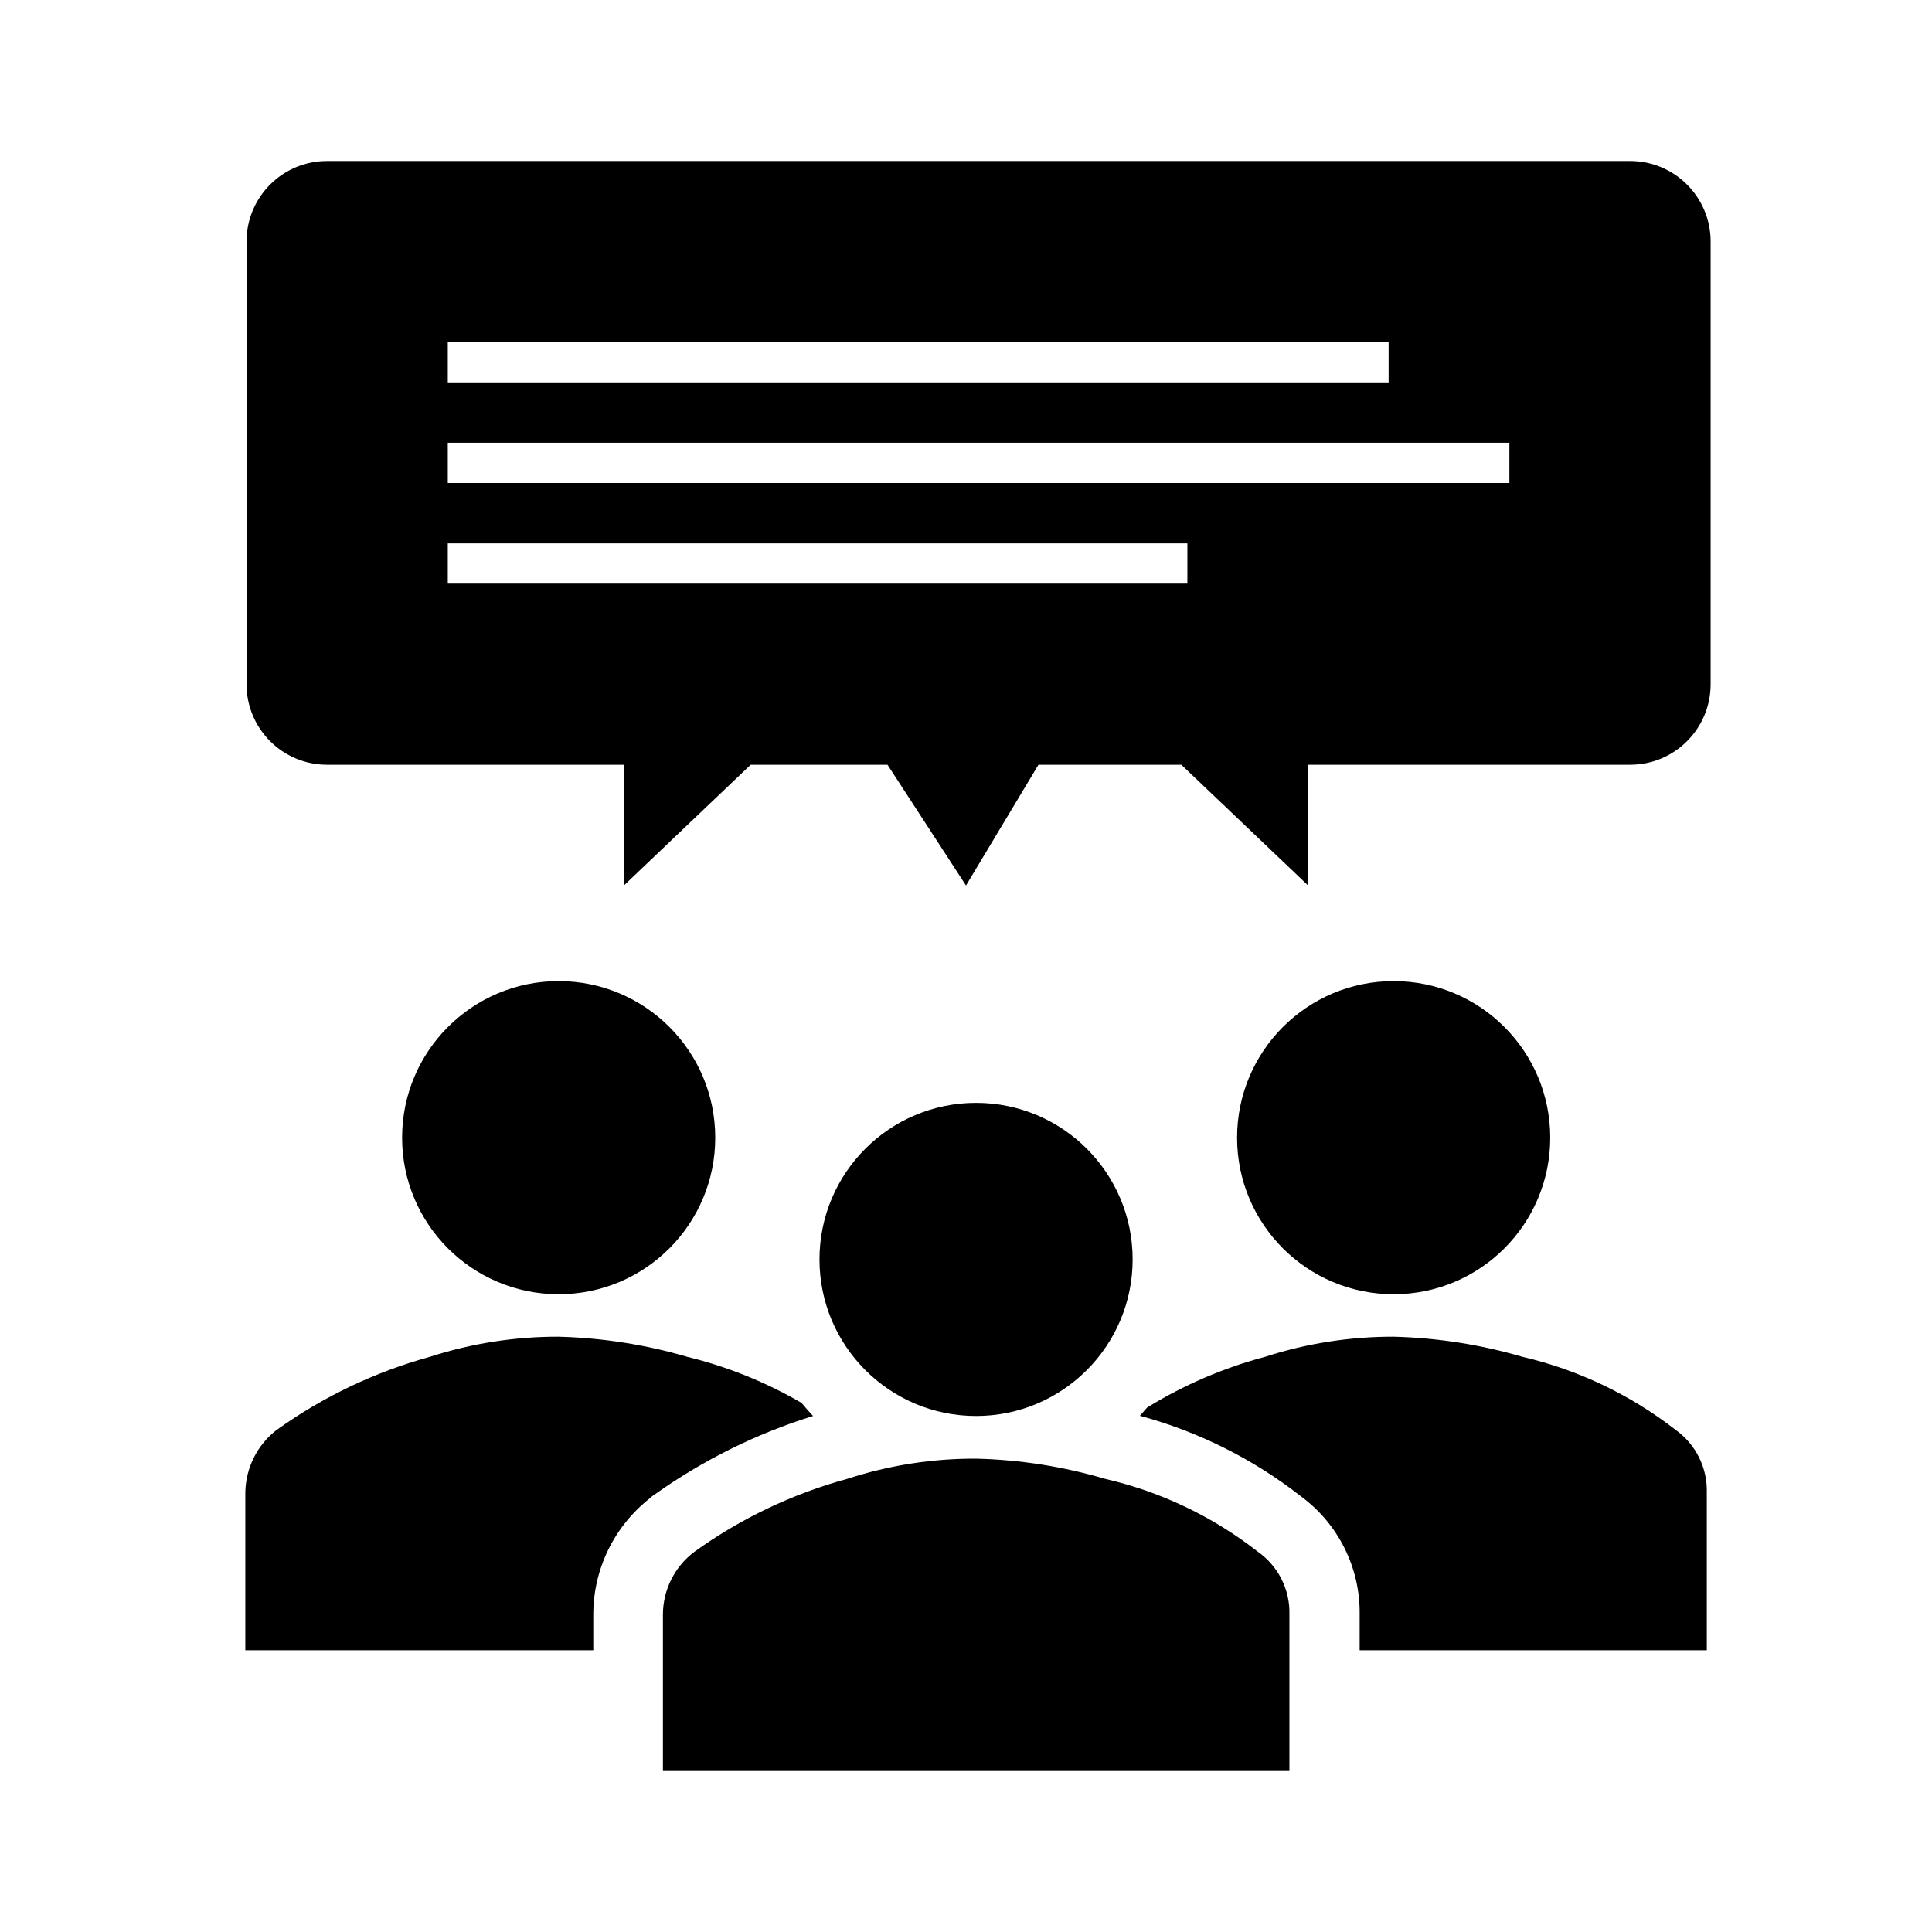
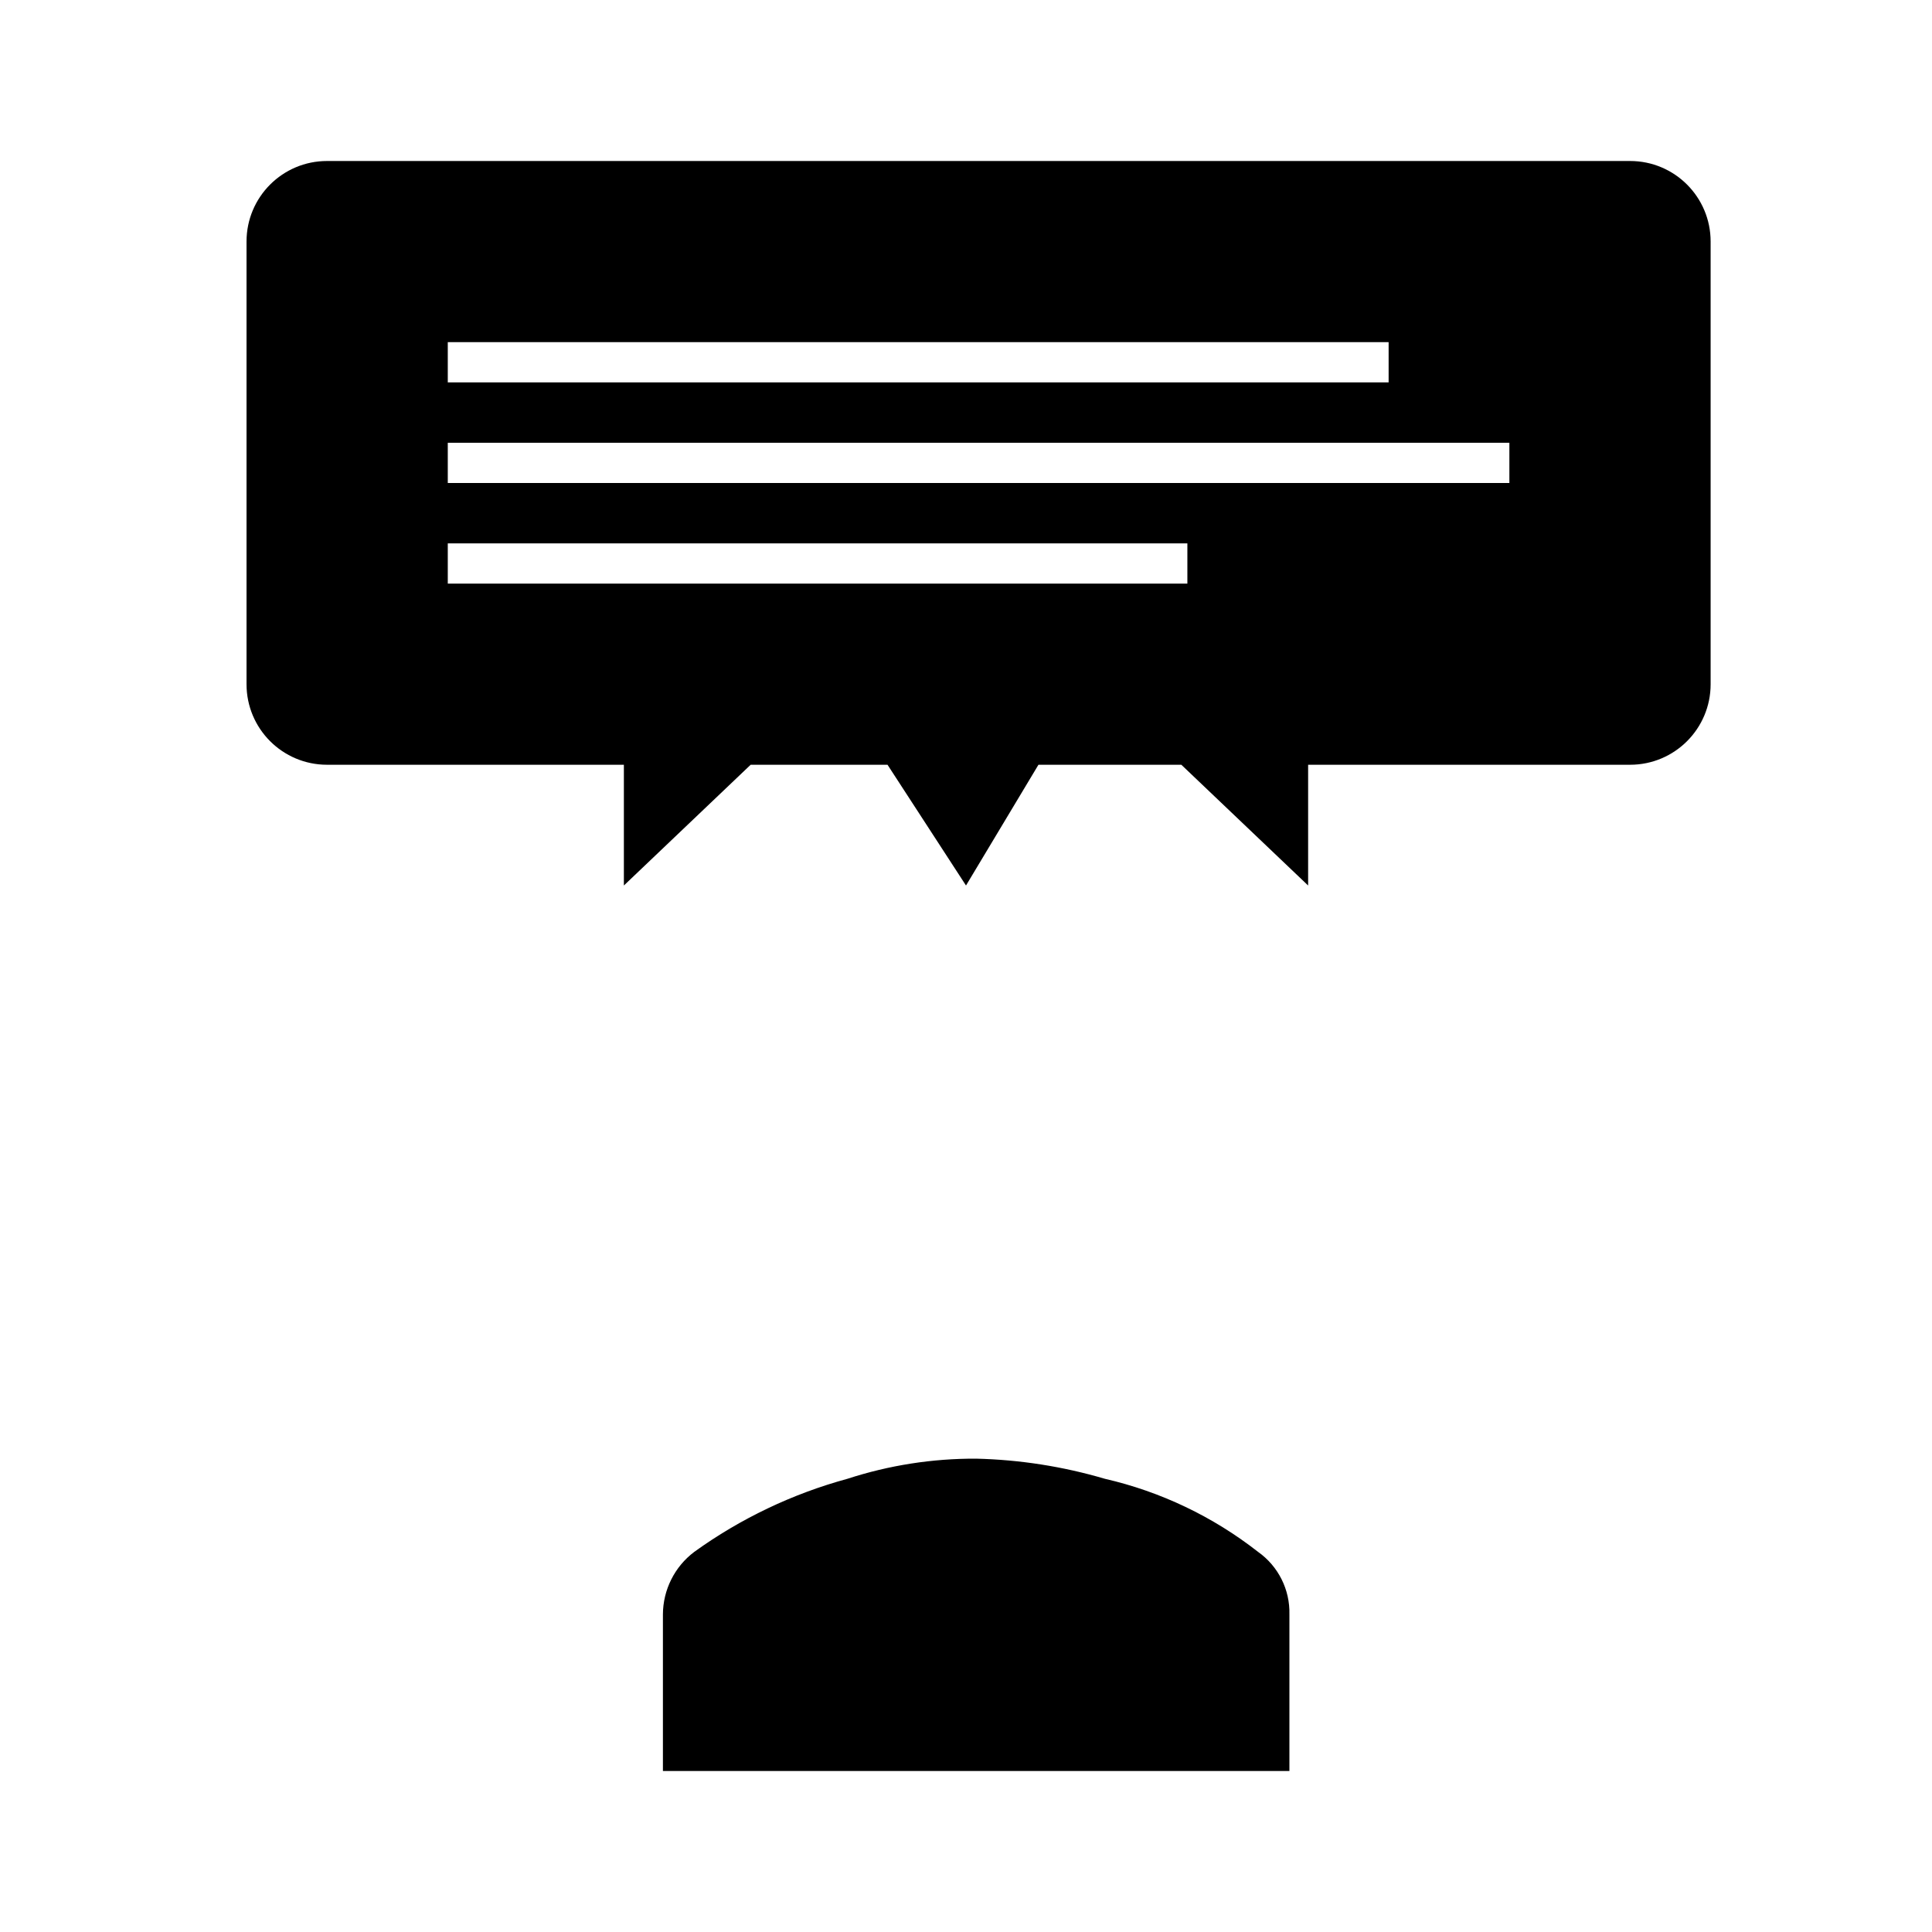
<svg xmlns="http://www.w3.org/2000/svg" width="566" height="566" xml:space="preserve" overflow="hidden">
  <defs>
    <clipPath id="clip0">
      <rect x="357" y="77" width="566" height="566" />
    </clipPath>
  </defs>
  <g clip-path="url(#clip0)" transform="translate(-357 -77)">
-     <path d="M811.156 410.291C811.156 435.625 790.62 456.161 765.286 456.161 739.953 456.161 719.417 435.625 719.417 410.291 719.417 384.958 739.953 364.422 765.286 364.422 790.62 364.422 811.156 384.958 811.156 410.291Z" />
-     <path d="M566.538 410.291C566.538 435.625 546.001 456.161 520.668 456.161 495.335 456.161 474.799 435.625 474.799 410.291 474.799 384.958 495.335 364.422 520.668 364.422 546.001 364.422 566.538 384.958 566.538 410.291Z" />
-     <path d="M847.887 495.899C834.653 485.607 819.346 478.306 803.02 474.497 790.749 470.912 778.066 468.93 765.286 468.601 752.497 468.572 739.782 470.562 727.612 474.497 715.433 477.74 703.794 482.745 693.062 489.355L690.94 491.772C708.082 496.399 724.12 504.418 738.107 515.355 749.1 523.432 755.513 536.324 755.323 549.964L755.323 560.458 857.026 560.458 857.026 514.294C857.227 507.024 853.802 500.13 847.887 495.899Z" />
-     <path d="M530.809 549.964C530.819 536.683 536.927 524.141 547.376 515.945L548.025 515.355 548.791 514.825C562.944 504.753 578.606 496.992 595.192 491.831 594.013 490.593 592.892 489.296 591.831 487.999 581.371 481.922 570.093 477.375 558.343 474.497 546.091 470.917 533.428 468.936 520.668 468.601 507.858 468.568 495.124 470.558 482.935 474.497 466.838 478.938 451.649 486.183 438.068 495.899 432.349 500.3 428.96 507.078 428.87 514.294L428.87 560.458 530.809 560.458Z" />
    <path d="M551.209 595.833 551.209 549.964C551.236 542.749 554.64 535.964 560.406 531.628 573.961 521.866 589.157 514.617 605.274 510.226 617.437 506.265 630.156 504.275 642.948 504.33 655.73 504.63 668.417 506.613 680.681 510.226 697.025 513.984 712.342 521.291 725.549 531.628 731.484 535.82 734.935 542.699 734.746 549.964L734.746 595.833Z" />
-     <path d="M688.818 445.961C688.818 471.294 668.281 491.831 642.948 491.831 617.615 491.831 597.078 471.294 597.078 445.961 597.078 420.628 617.615 400.092 642.948 400.092 668.281 400.092 688.818 420.628 688.818 445.961Z" />
    <path d="M834.562 124.167 452.807 124.167C439.783 124.167 429.224 134.725 429.224 147.75L429.224 277.458C429.224 290.483 439.783 301.042 452.807 301.042L539.771 301.042 539.771 336.417 576.915 301.042 617.006 301.042 640 336.417 661.225 301.042 703.085 301.042 740.229 336.417 740.229 301.042 834.562 301.042C847.587 301.042 858.146 290.483 858.146 277.458L858.146 147.75C858.146 134.725 847.587 124.167 834.562 124.167ZM488.182 177.229 763.812 177.229 763.812 189.021 488.182 189.021ZM704.854 247.979 488.182 247.979 488.182 236.188 704.854 236.188ZM799.188 218.5 488.182 218.5 488.182 206.708 799.188 206.708Z" />
  </g>
</svg>